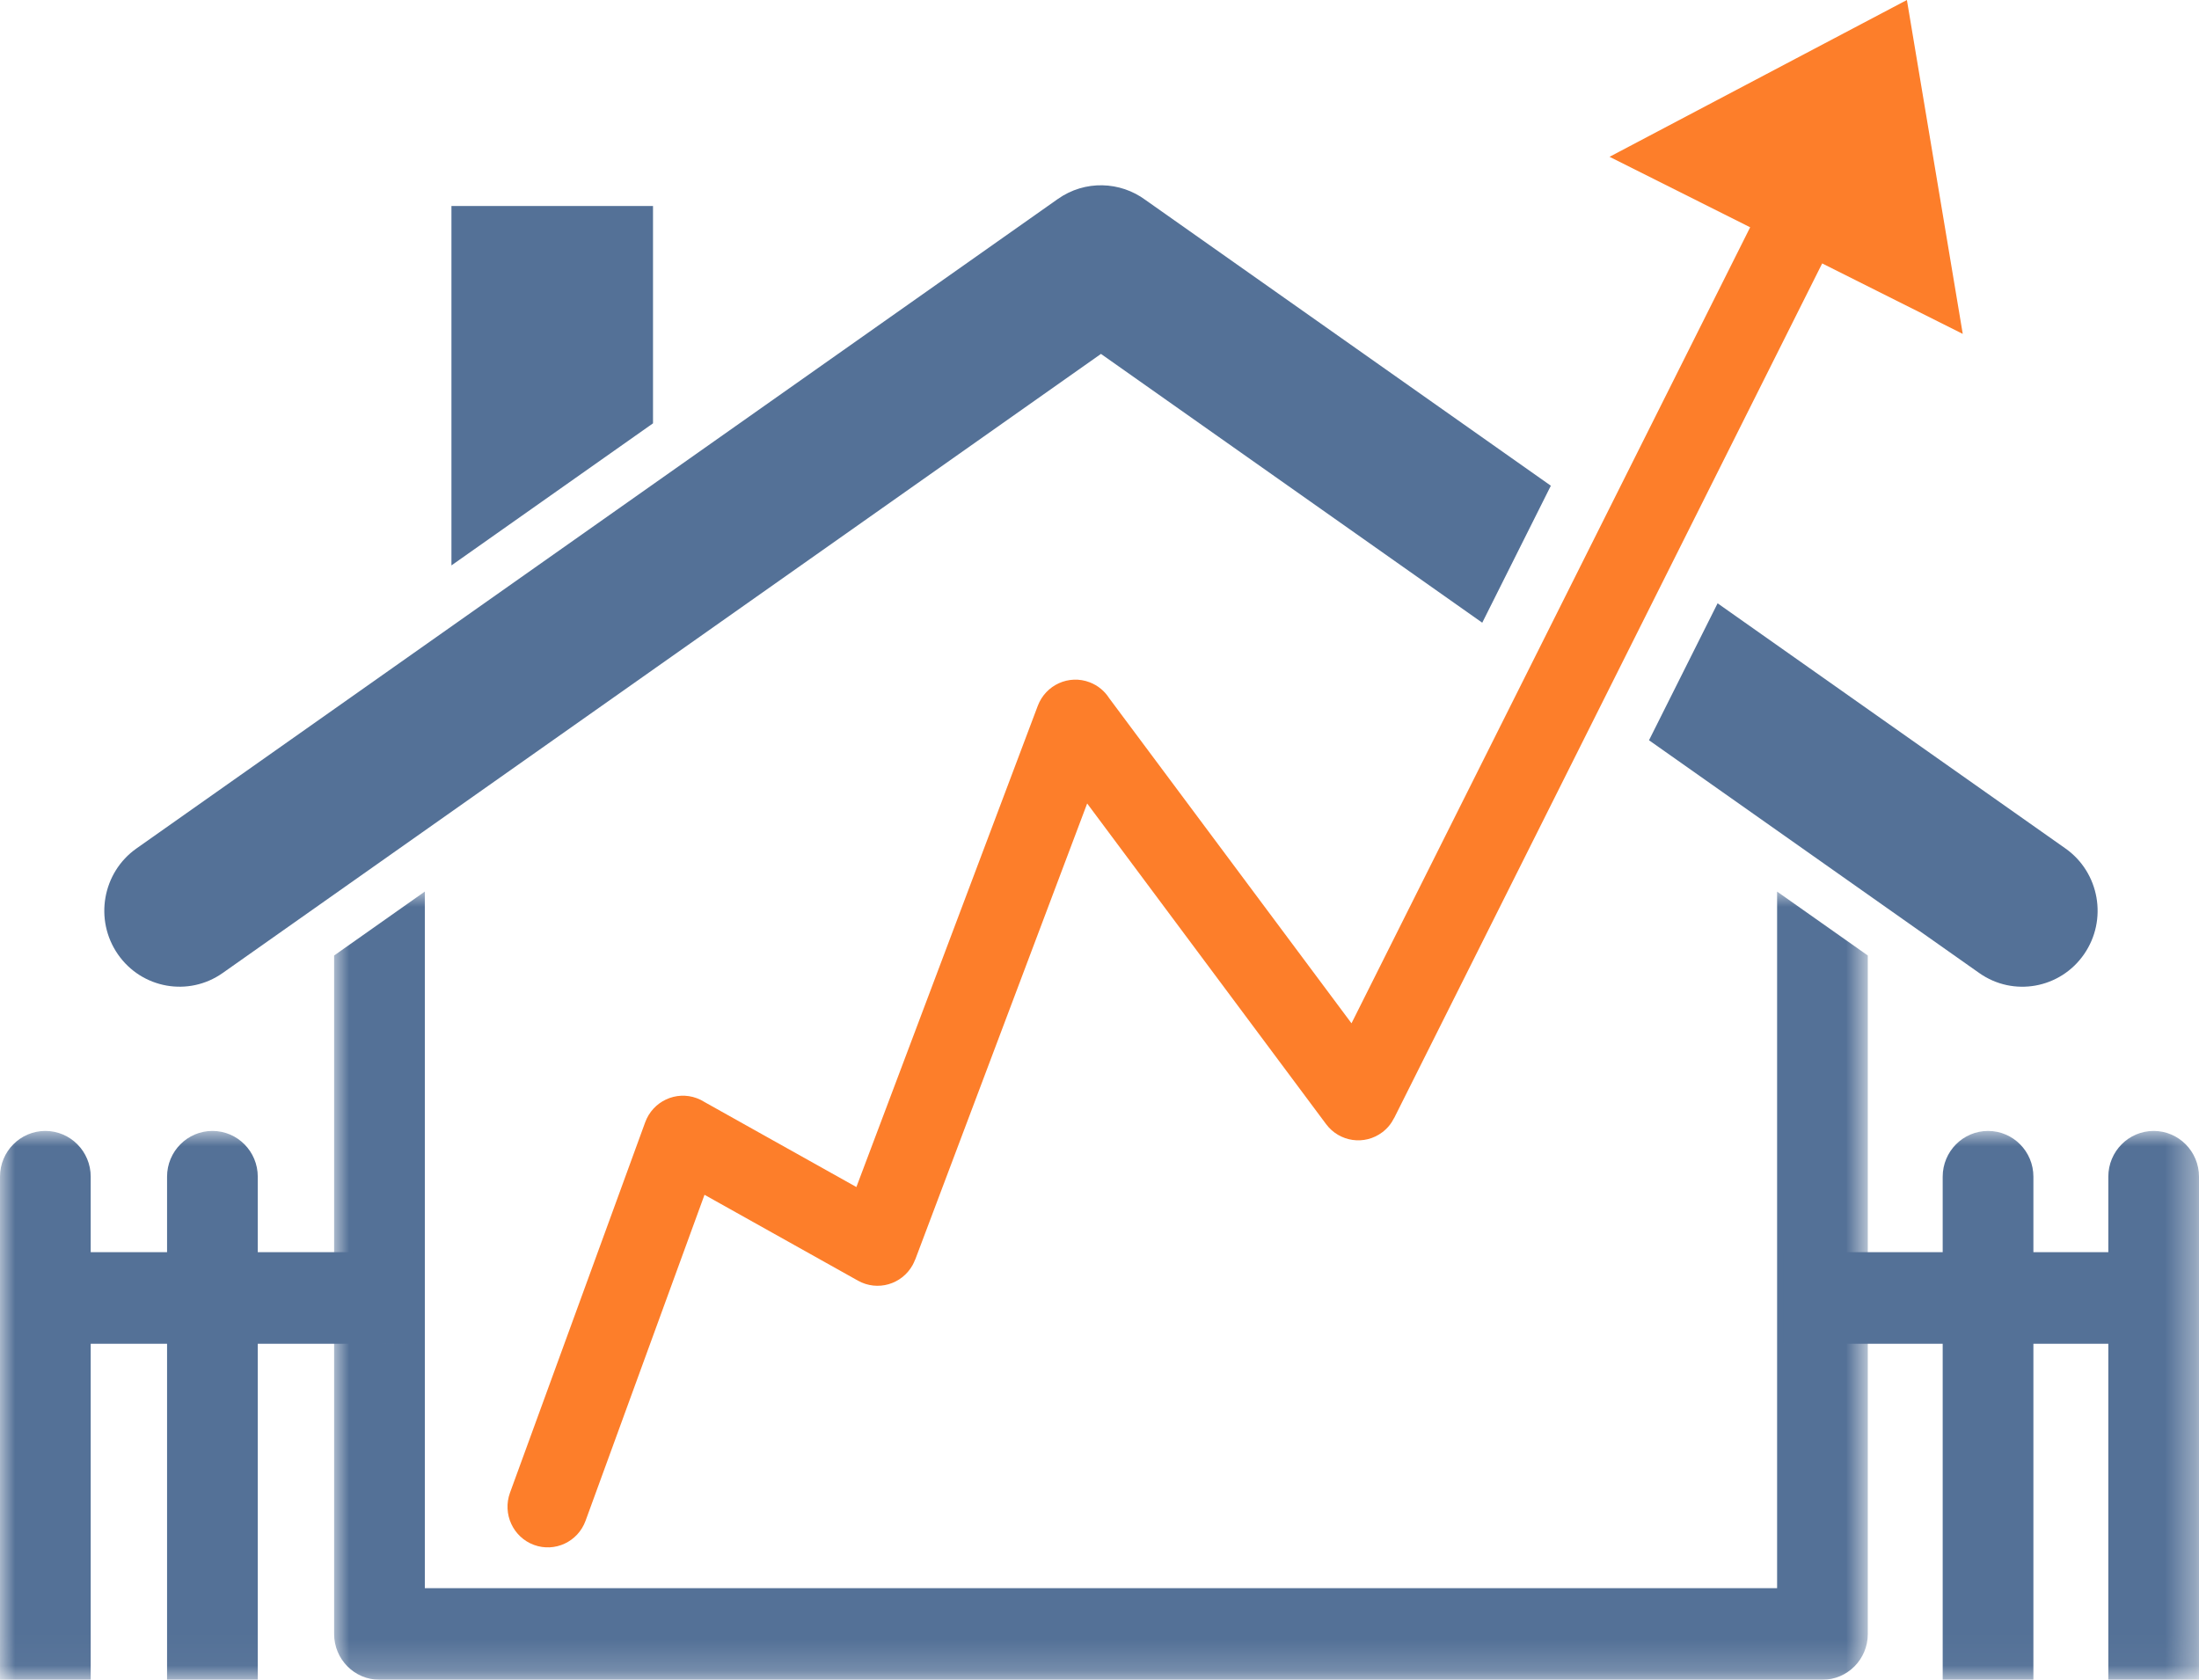
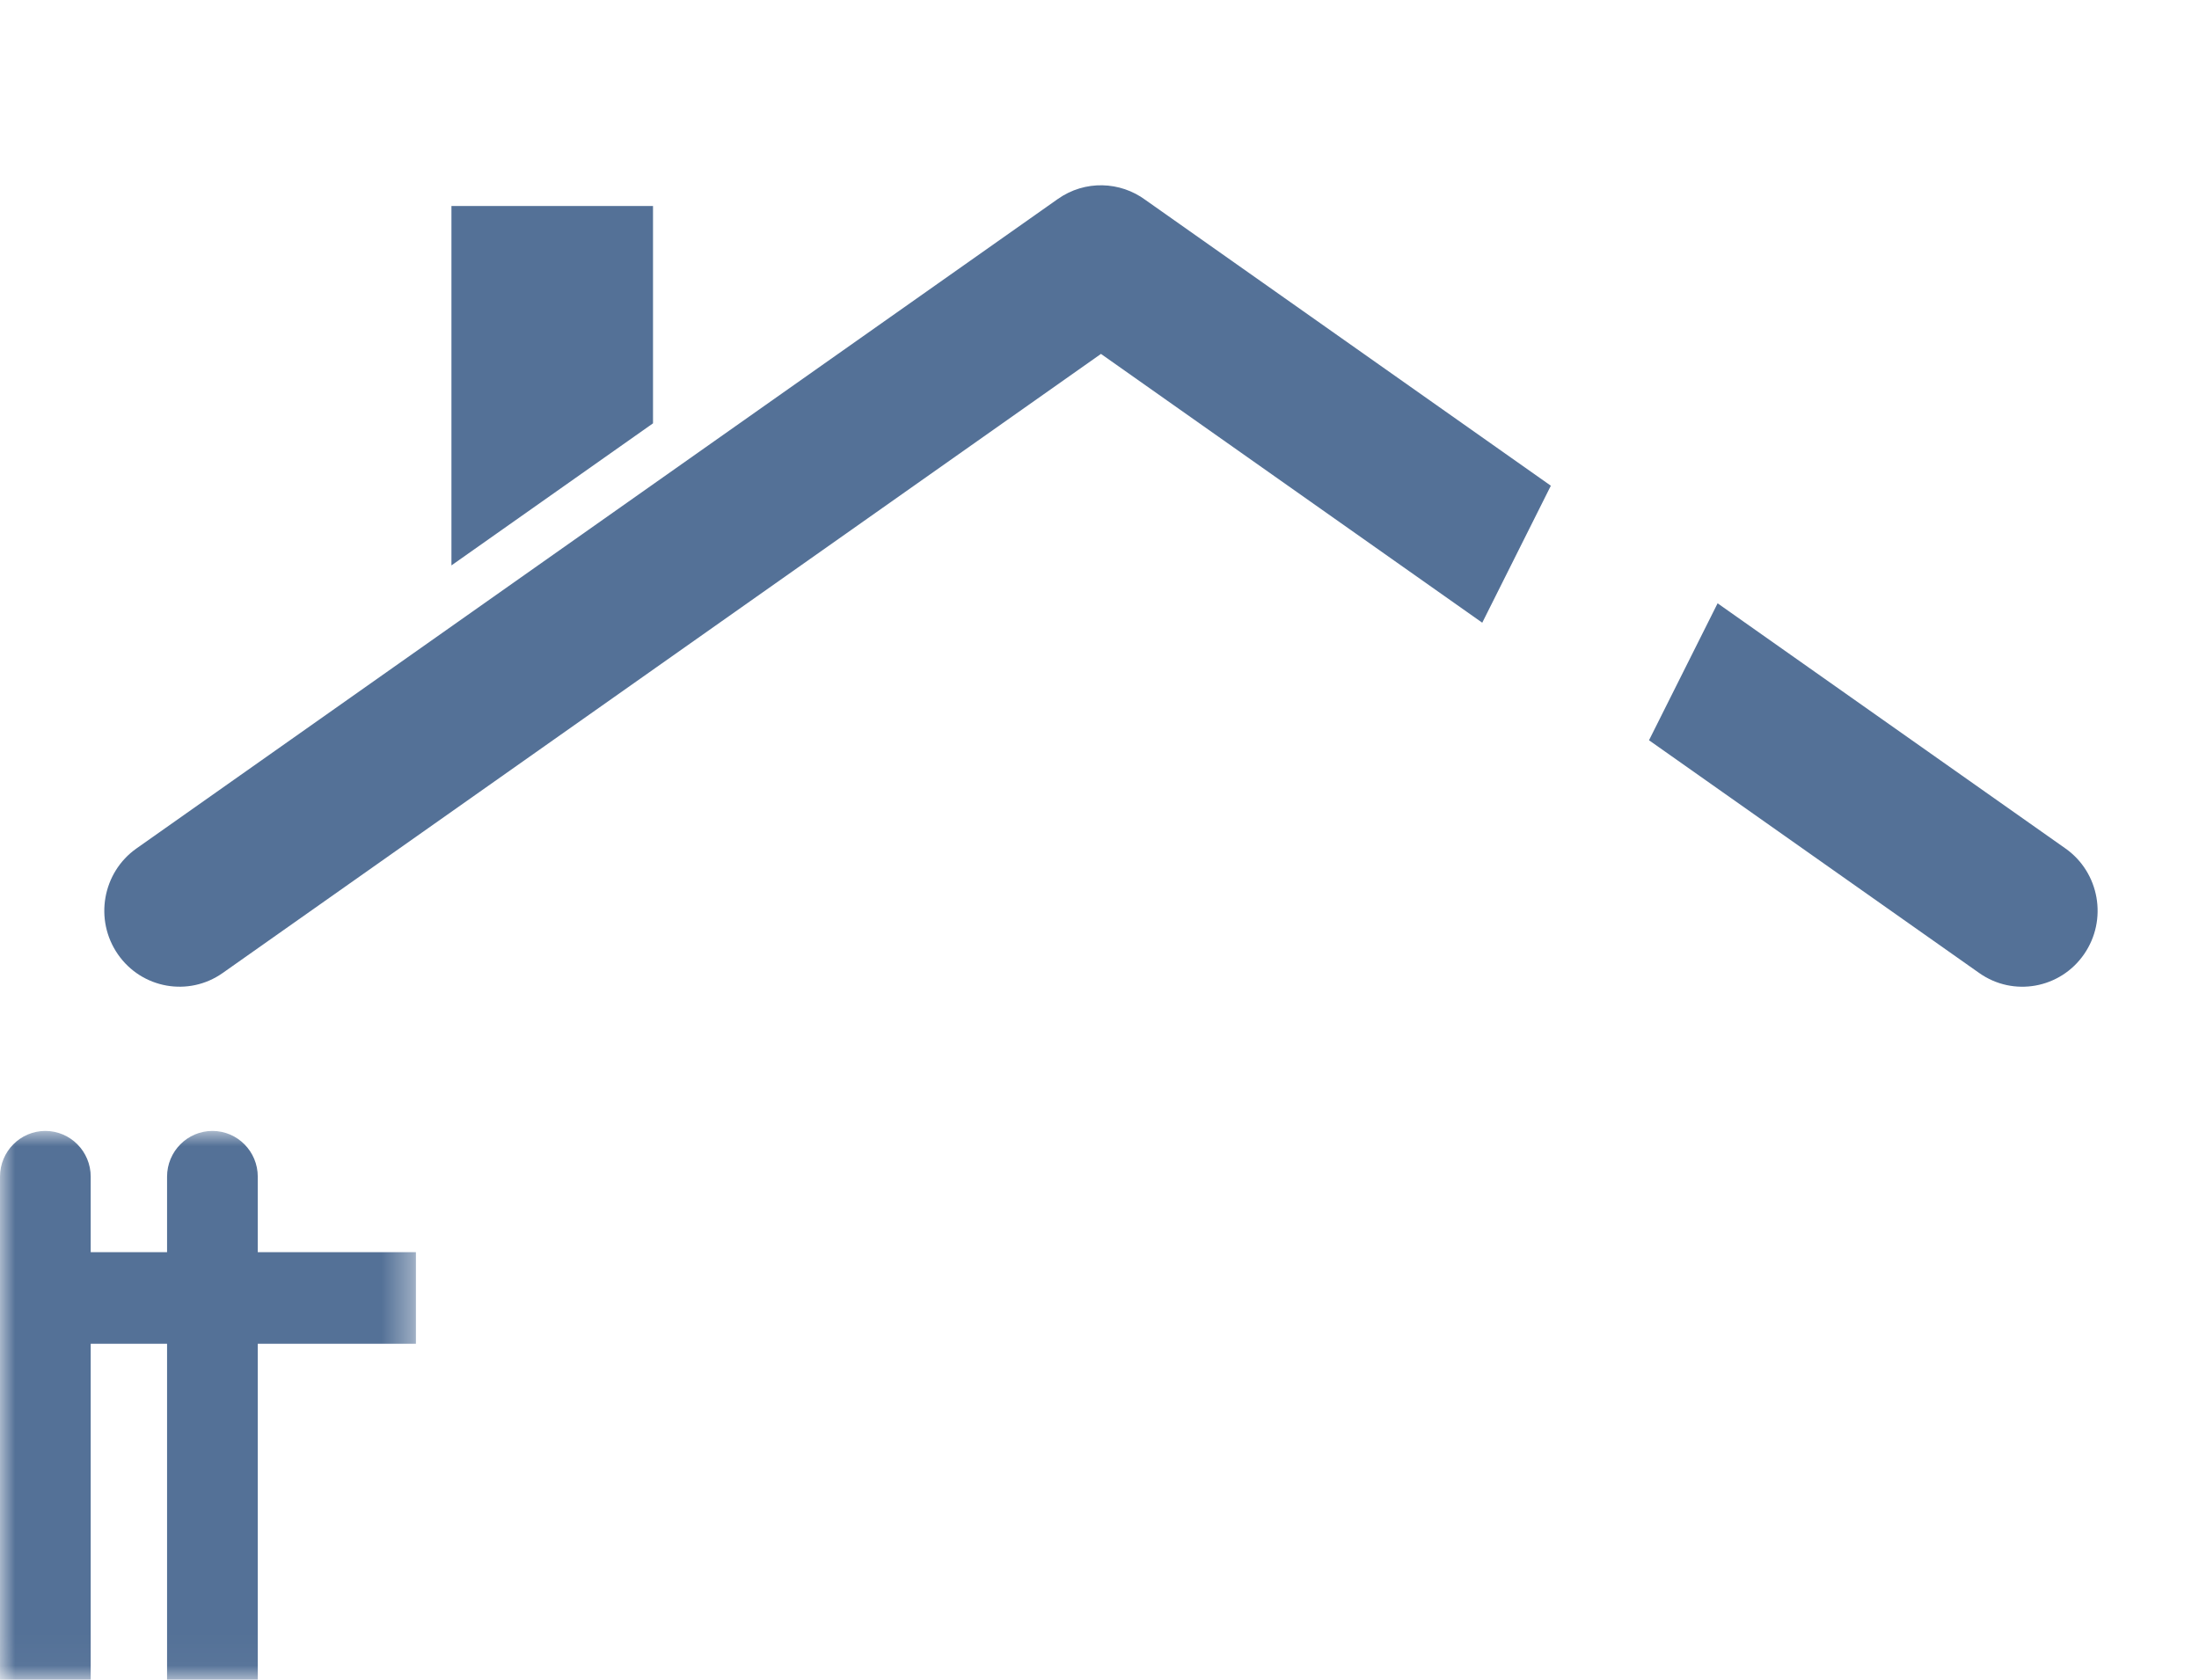
<svg xmlns="http://www.w3.org/2000/svg" xmlns:xlink="http://www.w3.org/1999/xlink" width="72px" height="55px" viewBox="0 0 72 55" version="1.1">
  <title>home-icon-premium</title>
  <defs>
    <polygon id="path-1" points="0 0 50.216 0 50.216 25.808 0 25.808" />
    <polygon id="path-3" points="0 0 13.618 0 13.618 17.97 0 17.97" />
-     <polygon id="path-5" points="0 0 13.617 0 13.617 17.97 0 17.97" />
  </defs>
  <g id="Symbols" stroke="none" stroke-width="1" fill="none" fill-rule="evenodd">
    <g id="home-icon-premium" transform="translate(0, -0)">
      <path d="M56.238,19.754 L67.627,27.781 C68.743,28.568 69.016,30.119 68.236,31.245 C67.457,32.371 65.92,32.647 64.805,31.86 L53.992,24.238 L56.238,19.754 Z M14.781,18.513 L14.781,6.745 L21.381,6.745 L21.381,13.861 L14.781,18.513 Z M7.291,31.859 C6.175,32.646 4.638,32.371 3.859,31.245 C3.08,30.119 3.353,28.568 4.468,27.781 L12.874,21.855 L34.636,6.515 C35.524,5.889 36.678,5.935 37.506,6.548 L50.778,15.904 L48.532,20.389 L36.048,11.588 L15.697,25.934 L7.291,31.859 Z" id="Fill-1" fill="#547197" />
      <g id="Group-5" transform="translate(10.94, 29.192)">
        <mask id="mask-2" fill="white">
          <use xlink:href="#path-1" />
        </mask>
        <g id="Clip-4" />
-         <path d="M50.216,2.094 L50.216,24.309 C50.216,25.137 49.551,25.808 48.731,25.808 L1.485,25.808 C0.665,25.808 0,25.137 0,24.309 L0,2.094 L2.97,0 L2.97,22.81 L47.246,22.81 L47.246,0.001 L50.216,2.094 Z" id="Fill-3" fill="#547197" mask="url(#mask-2)" />
      </g>
      <g id="Group-8" transform="translate(16.617, 0)" fill="#FD7E2A">
-         <path d="M2.556,49.793 C2.305,50.483 1.548,50.837 0.864,50.584 C0.181,50.331 -0.17,49.567 0.081,48.877 L4.507,36.749 C4.757,36.06 5.515,35.705 6.198,35.958 C6.291,35.992 6.378,36.036 6.458,36.088 L11.423,38.867 L17.362,23.111 C17.621,22.424 18.383,22.079 19.064,22.341 C19.337,22.446 19.554,22.632 19.701,22.862 L27.634,33.506 L40.687,7.442 L36.083,5.134 L45.819,0 L47.648,10.933 L43.045,8.625 L29.03,36.609 L29.028,36.608 C28.94,36.786 28.812,36.946 28.643,37.073 C28.063,37.512 27.238,37.393 26.802,36.807 L18.979,26.308 L13.348,41.246 L13.345,41.245 C13.323,41.304 13.296,41.362 13.266,41.418 C12.912,42.059 12.111,42.289 11.476,41.933 L6.45,39.121 L2.556,49.793 Z" id="Fill-6" />
-       </g>
+         </g>
      <g id="Group-11" transform="translate(0, 37.03)">
        <mask id="mask-4" fill="white">
          <use xlink:href="#path-3" />
        </mask>
        <g id="Clip-10" />
        <path d="M13.618,3.97 L8.44,3.97 L8.44,1.499 C8.44,0.671 7.775,0 6.955,0 C6.135,0 5.47,0.671 5.47,1.499 L5.47,3.97 L2.97,3.97 L2.97,1.499 C2.97,0.671 2.305,0 1.485,0 C0.665,0 0,0.671 0,1.499 L0,17.97 L2.97,17.97 L2.97,6.968 L5.47,6.968 L5.47,17.97 L8.44,17.97 L8.44,6.968 L13.618,6.968 L13.618,3.97 Z" id="Fill-9" fill="#547197" mask="url(#mask-4)" />
      </g>
      <g id="Group-14" transform="translate(58.383, 37.03)">
        <mask id="mask-6" fill="white">
          <use xlink:href="#path-5" />
        </mask>
        <g id="Clip-13" />
        <path d="M12.133,0 C11.312,0 10.648,0.671 10.648,1.499 L10.648,3.97 L8.195,3.97 L8.195,1.499 C8.195,0.671 7.53,0 6.71,0 C5.89,0 5.225,0.671 5.225,1.499 L5.225,3.97 L0,3.97 L0,6.968 L5.225,6.968 L5.225,17.97 L8.195,17.97 L8.195,6.968 L10.648,6.968 L10.648,17.97 L13.617,17.97 L13.617,1.499 C13.617,0.671 12.952,0 12.133,0" id="Fill-12" fill="#547197" mask="url(#mask-6)" />
      </g>
    </g>
  </g>
</svg>